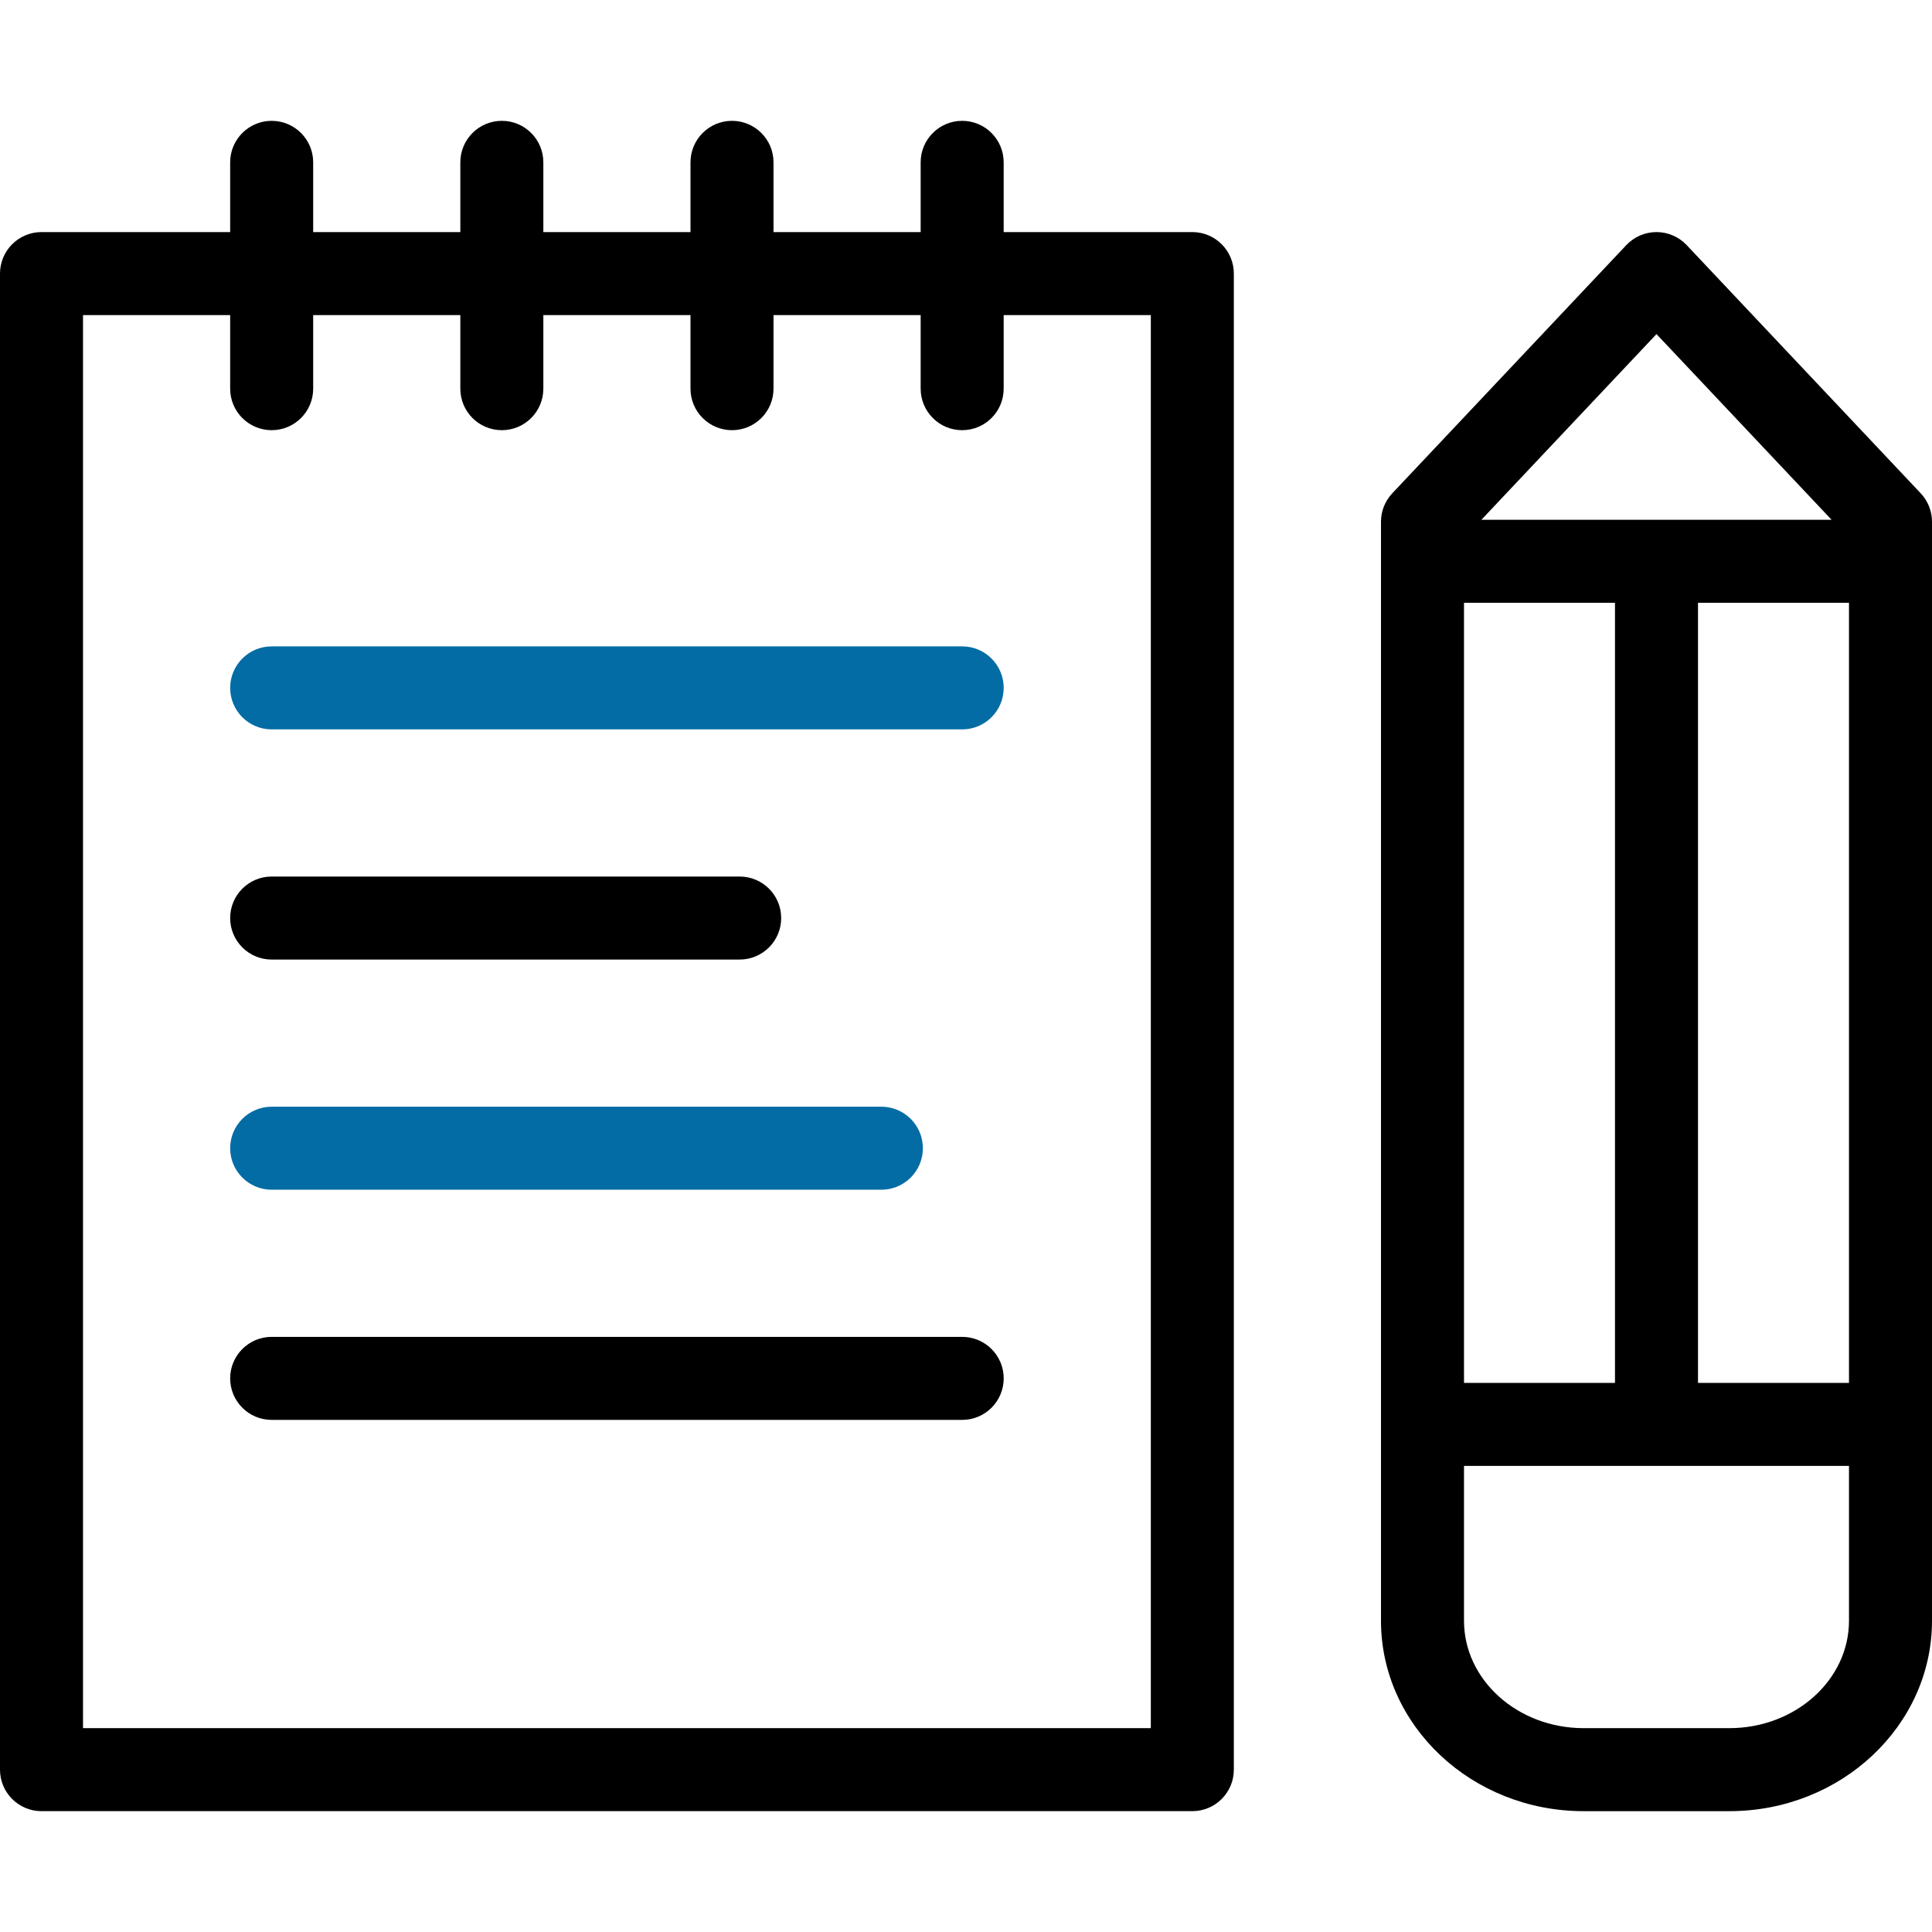
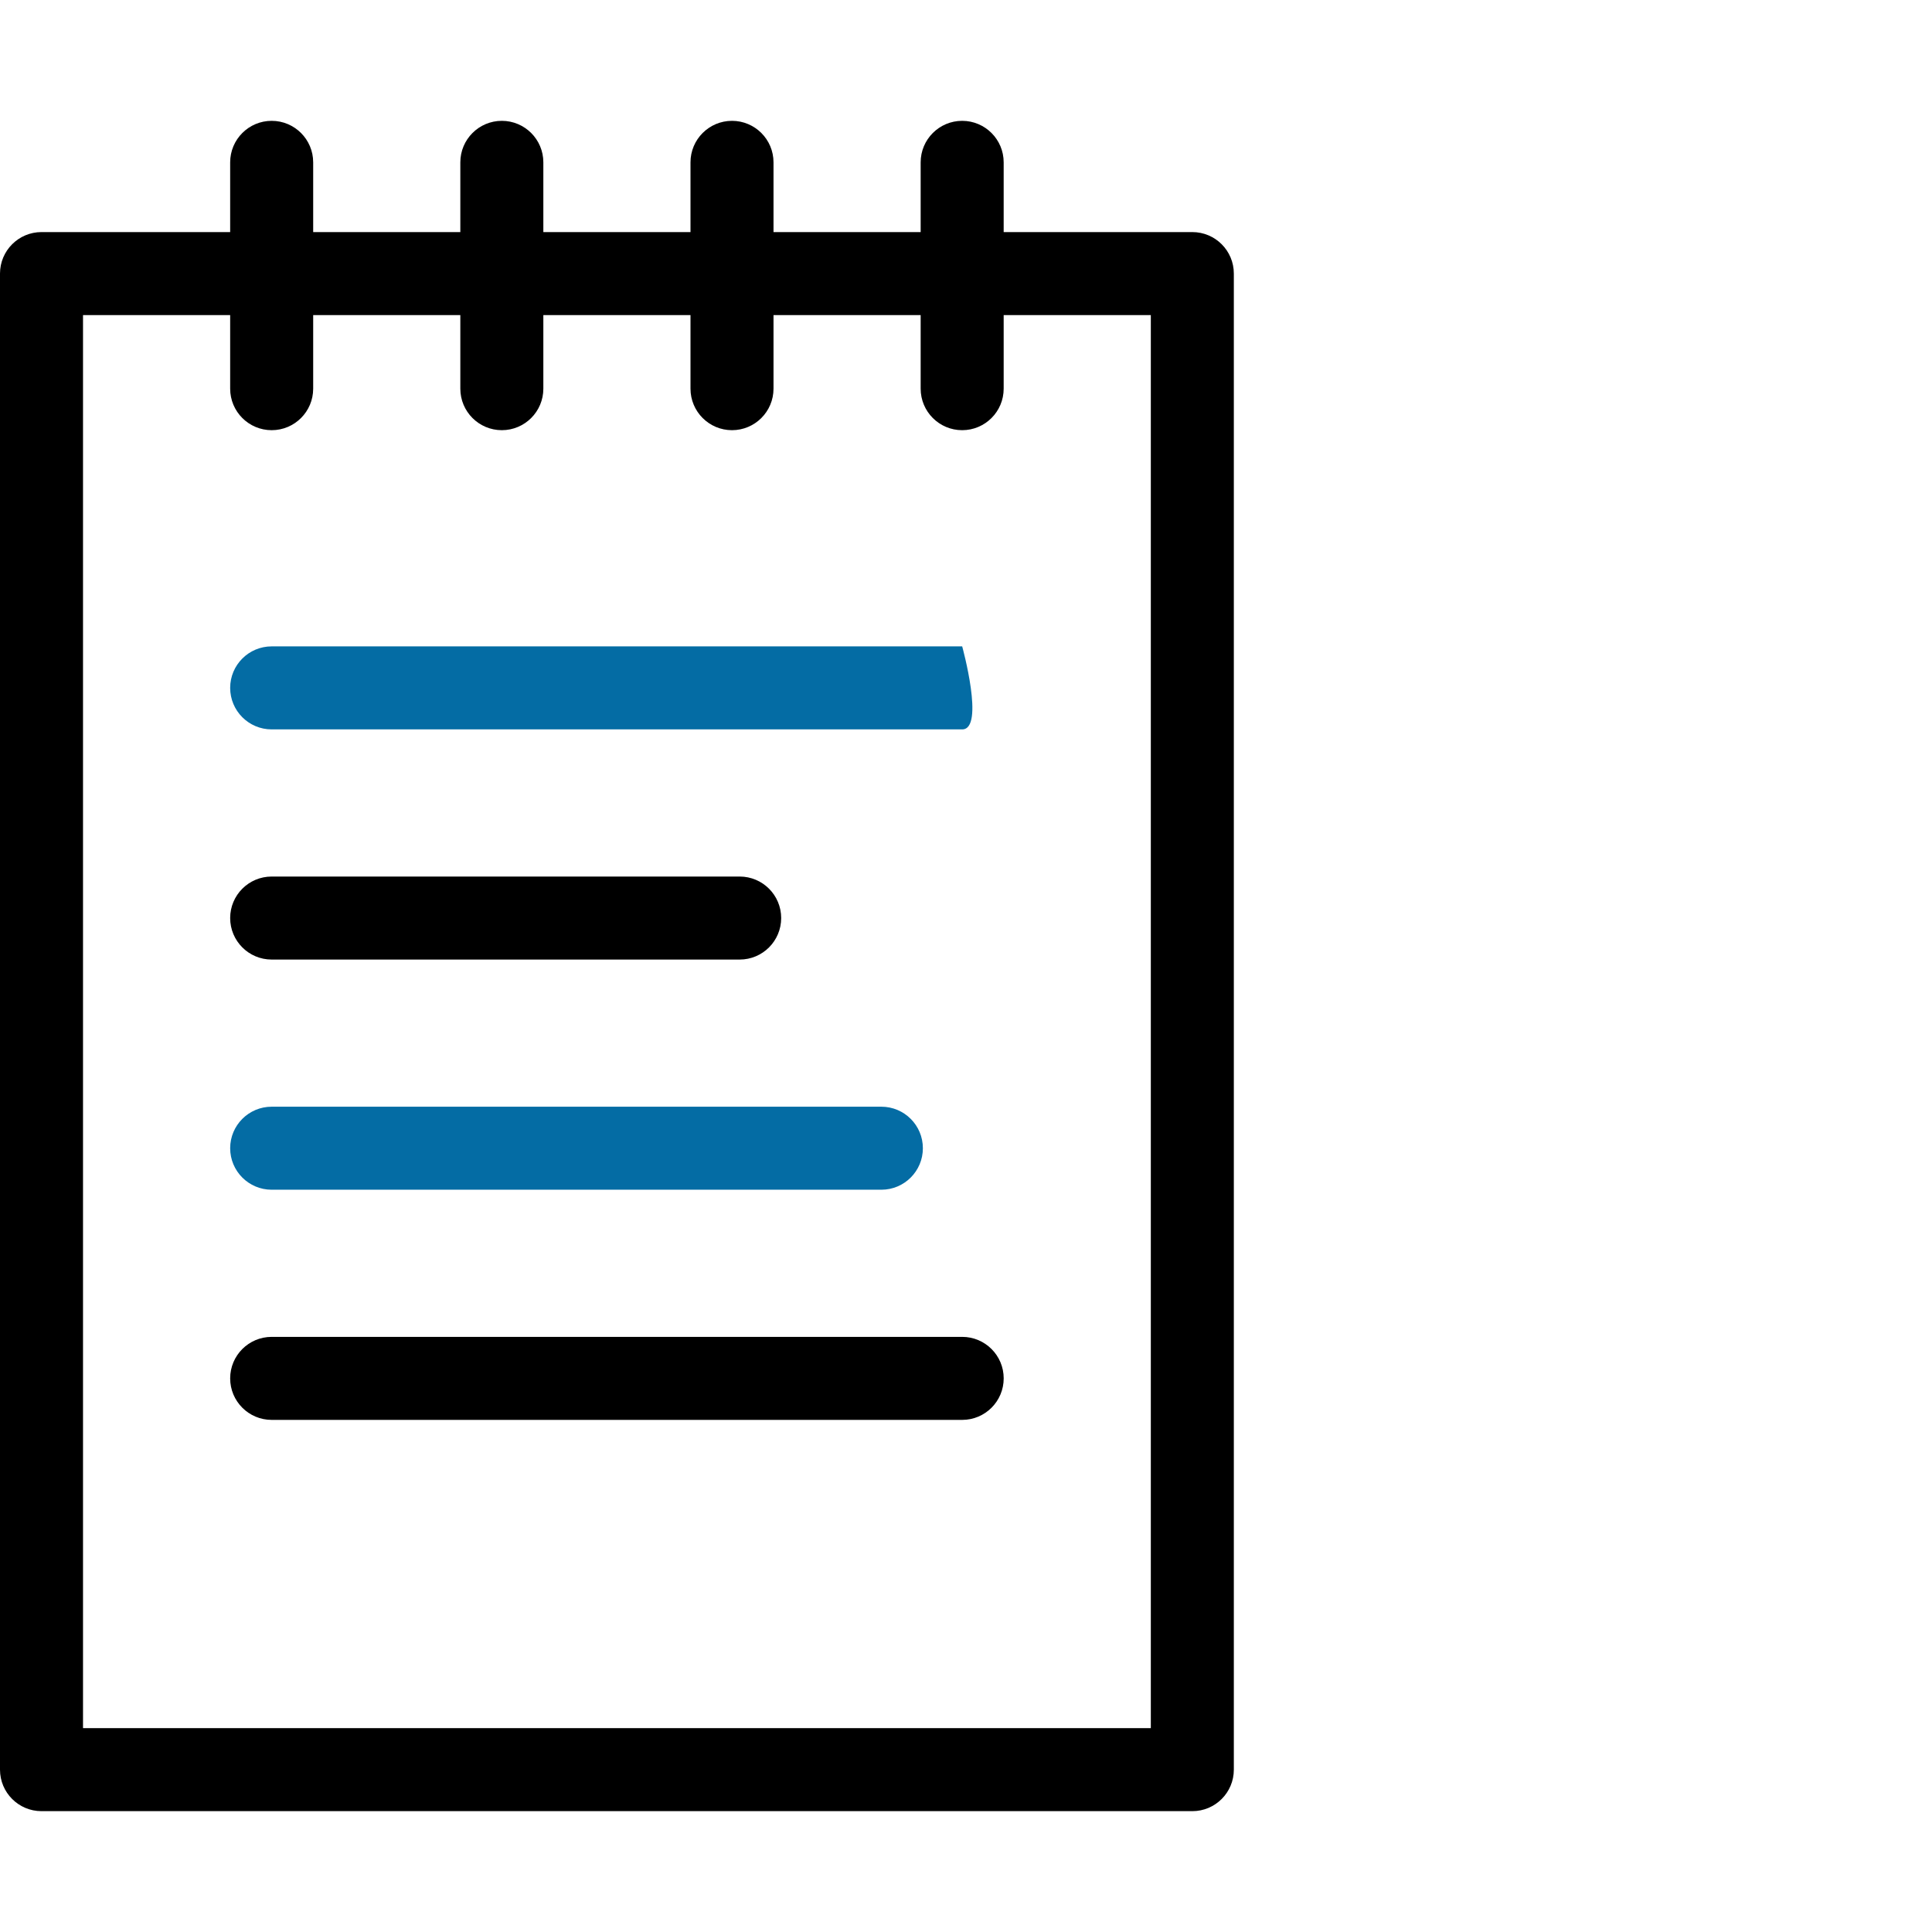
<svg xmlns="http://www.w3.org/2000/svg" version="1.1" id="Capa_1" x="0px" y="0px" viewBox="0 0 512 512" style="enable-background:new 0 0 512 512;" xml:space="preserve" width="512" height="512">
  <g>
-     <path d="M509.003,130.724L446.99,64.958c-2.078-2.204-4.974-3.454-8.003-3.454s-5.925,1.25-8.003,3.454l-62.012,65.766   c-1.925,2.042-2.997,4.741-2.997,7.546v291.245c0,27.825,24.09,50.462,53.699,50.462H458.3c29.61,0,53.7-22.637,53.7-50.462V138.27   C512,135.464,510.928,132.765,509.003,130.724z M387.976,366.483V159.748h40.012v206.735H387.976z M449.987,159.748H490v206.735   h-40.013V159.748z M438.987,88.538l46.402,49.21h-92.802L438.987,88.538z M458.3,457.978h-38.625   c-17.479,0-31.699-12.768-31.699-28.462v-41.032H490v41.032C490,445.209,475.779,457.978,458.3,457.978z" />
    <path d="M315.979,61.503h-49.995V43.022c0-6.075-4.925-11-11-11s-11,4.925-11,11v18.481h-38.996V43.022c0-6.075-4.925-11-11-11   s-11,4.925-11,11v18.481h-38.996V43.022c0-6.075-4.925-11-11-11s-11,4.925-11,11v18.481H82.996V43.022c0-6.075-4.925-11-11-11   s-11,4.925-11,11v18.481H11c-6.075,0-11,4.925-11,11v396.473c0,6.075,4.925,11,11,11h304.979c6.075,0,11-4.925,11-11V72.503   C326.979,66.428,322.055,61.503,315.979,61.503z M304.979,457.977H22V83.503h38.996v19.499c0,6.075,4.925,11,11,11s11-4.925,11-11   V83.503h38.996v19.499c0,6.075,4.925,11,11,11s11-4.925,11-11V83.503h38.996v19.499c0,6.075,4.925,11,11,11s11-4.925,11-11V83.503   h38.996v19.499c0,6.075,4.925,11,11,11s11-4.925,11-11V83.503h38.995V457.977z" />
    <g>
      <g>
-         <path style="fill:#046CA4;" d="M254.99,193.297H71.996c-6.075,0-11-4.925-11-11s4.925-11,11-11H254.99c6.075,0,11,4.925,11,11     S261.065,193.297,254.99,193.297z" />
+         <path style="fill:#046CA4;" d="M254.99,193.297H71.996c-6.075,0-11-4.925-11-11s4.925-11,11-11H254.99S261.065,193.297,254.99,193.297z" />
      </g>
      <g>
        <path d="M196.021,254.293H71.996c-6.075,0-11-4.925-11-11s4.925-11,11-11h124.024c6.075,0,11,4.925,11,11     S202.096,254.293,196.021,254.293z" />
      </g>
      <g>
        <path style="fill:#046CA4;" d="M233.572,315.289H71.996c-6.075,0-11-4.925-11-11s4.925-11,11-11h161.576c6.075,0,11,4.925,11,11     S239.647,315.289,233.572,315.289z" />
      </g>
      <g>
        <path d="M254.99,376.285H71.996c-6.075,0-11-4.925-11-11s4.925-11,11-11H254.99c6.075,0,11,4.925,11,11     S261.065,376.285,254.99,376.285z" />
      </g>
    </g>
  </g>
</svg>